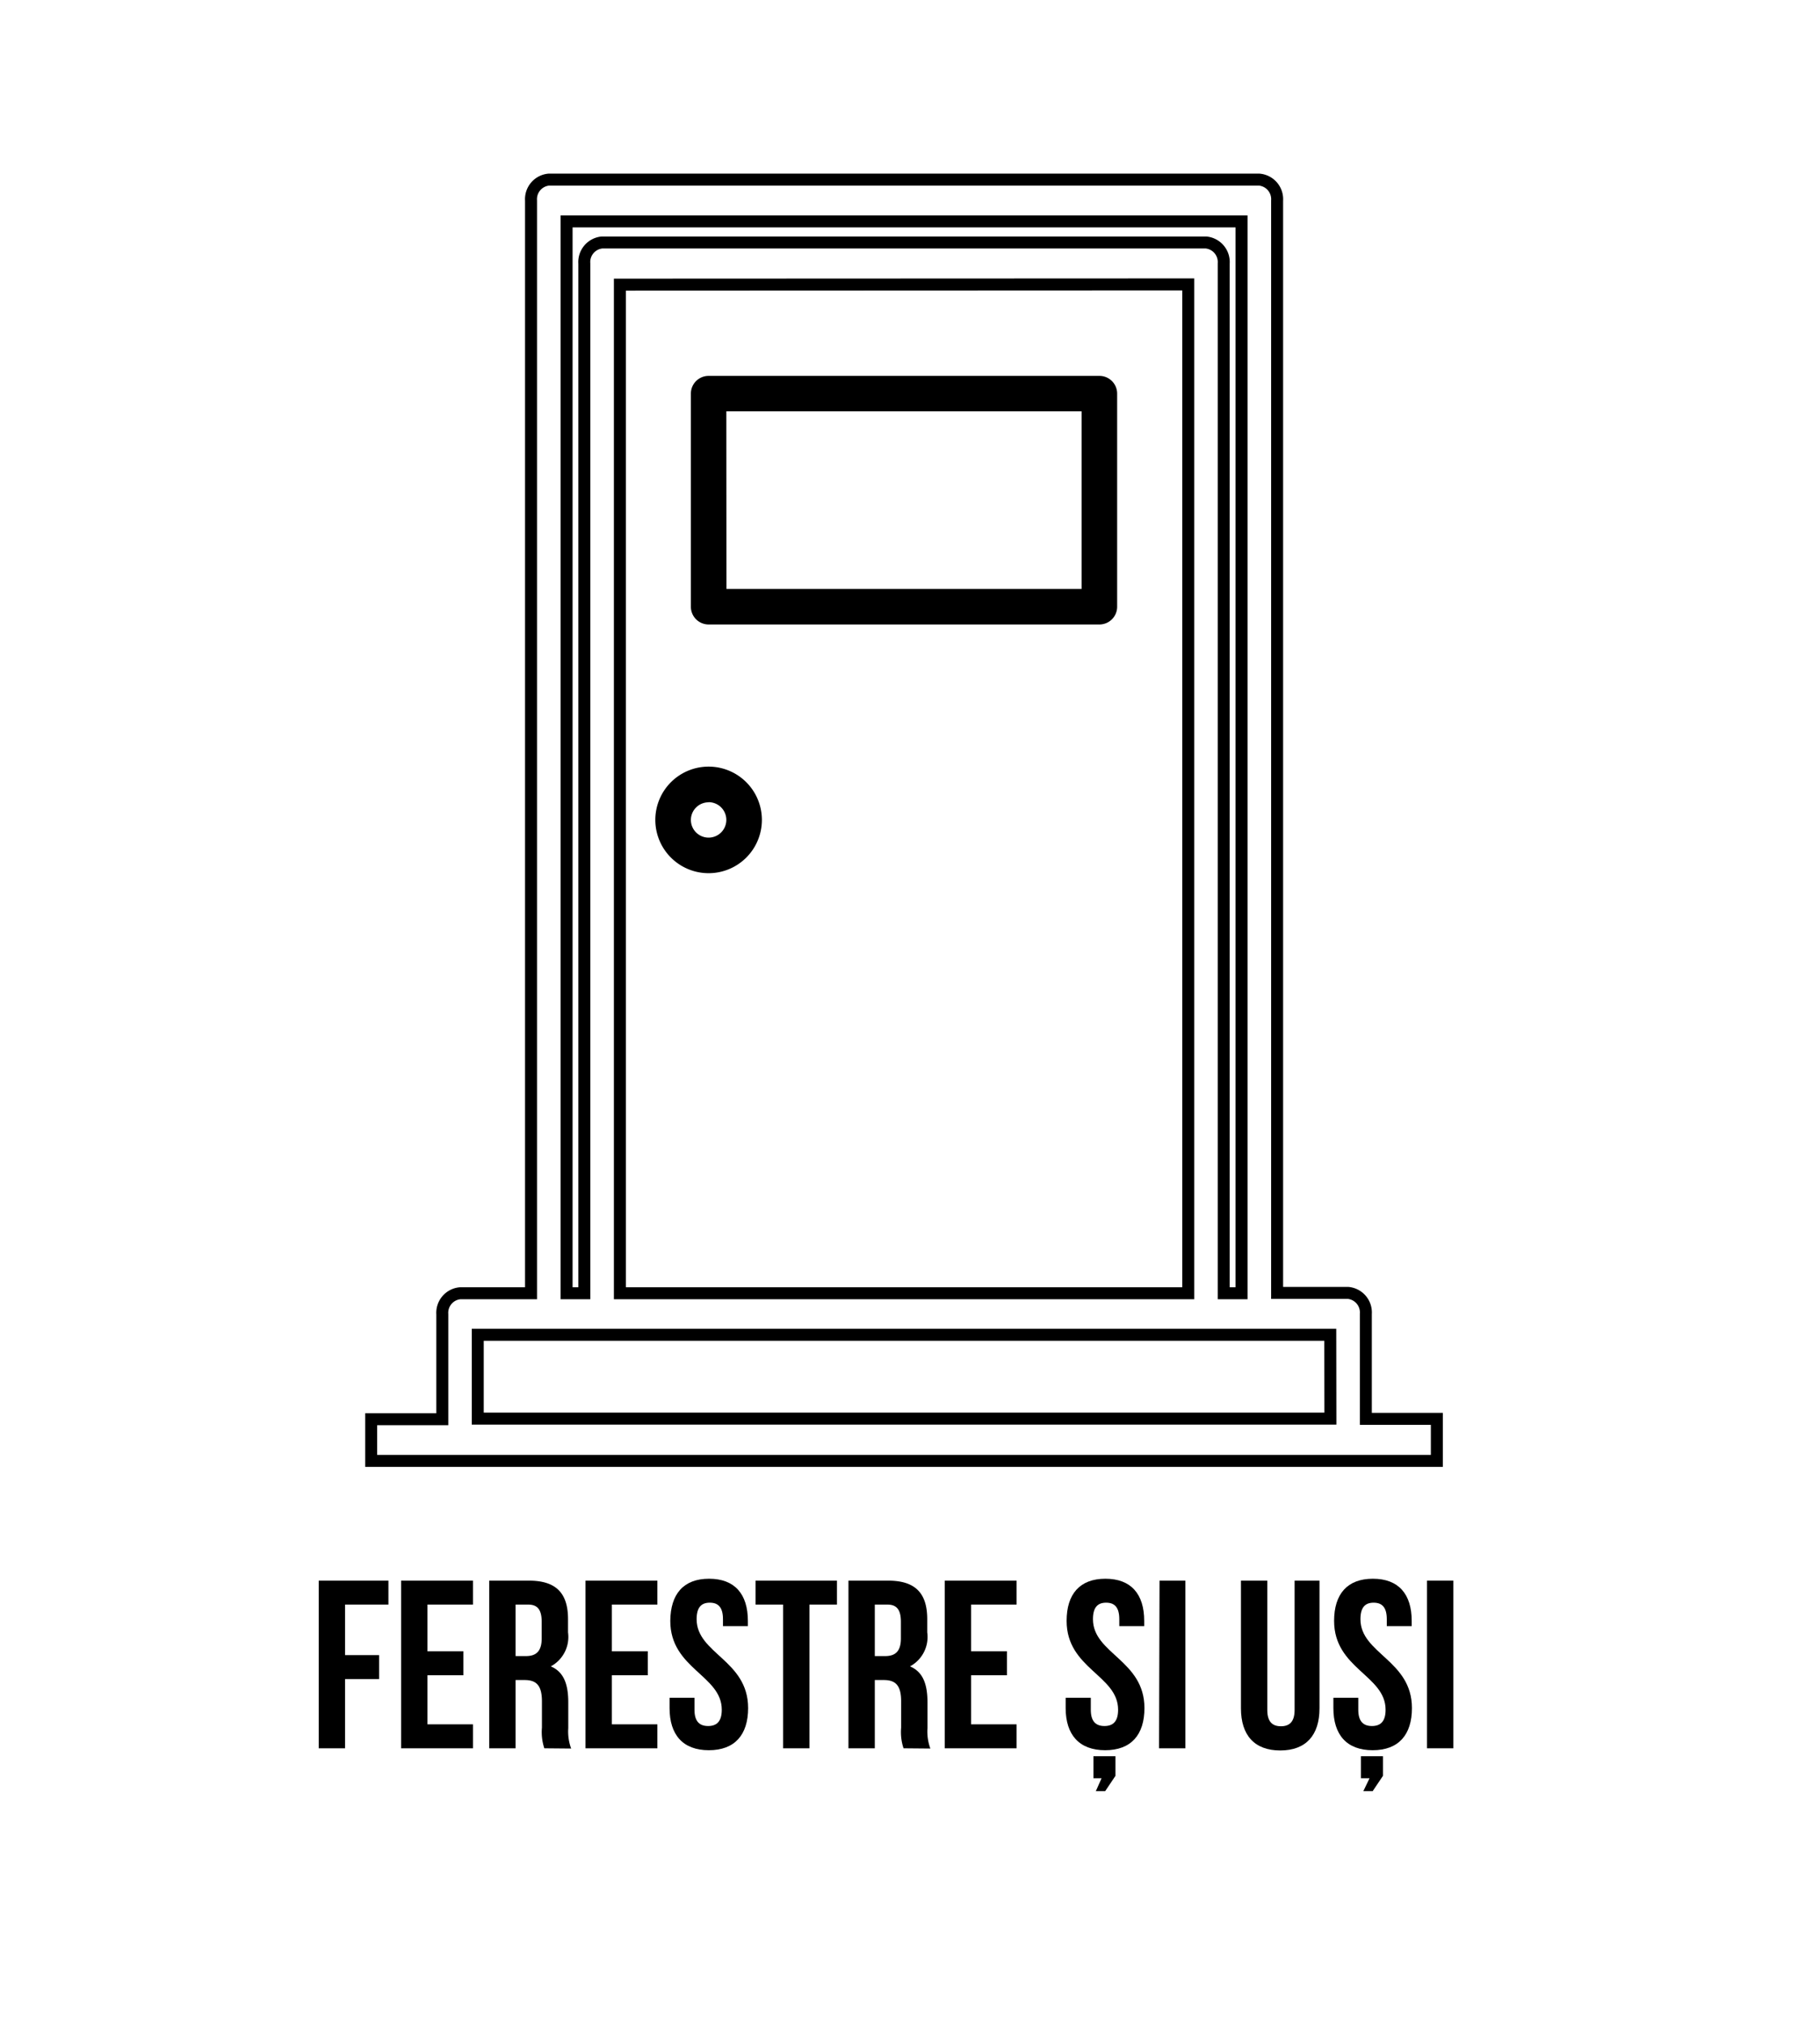
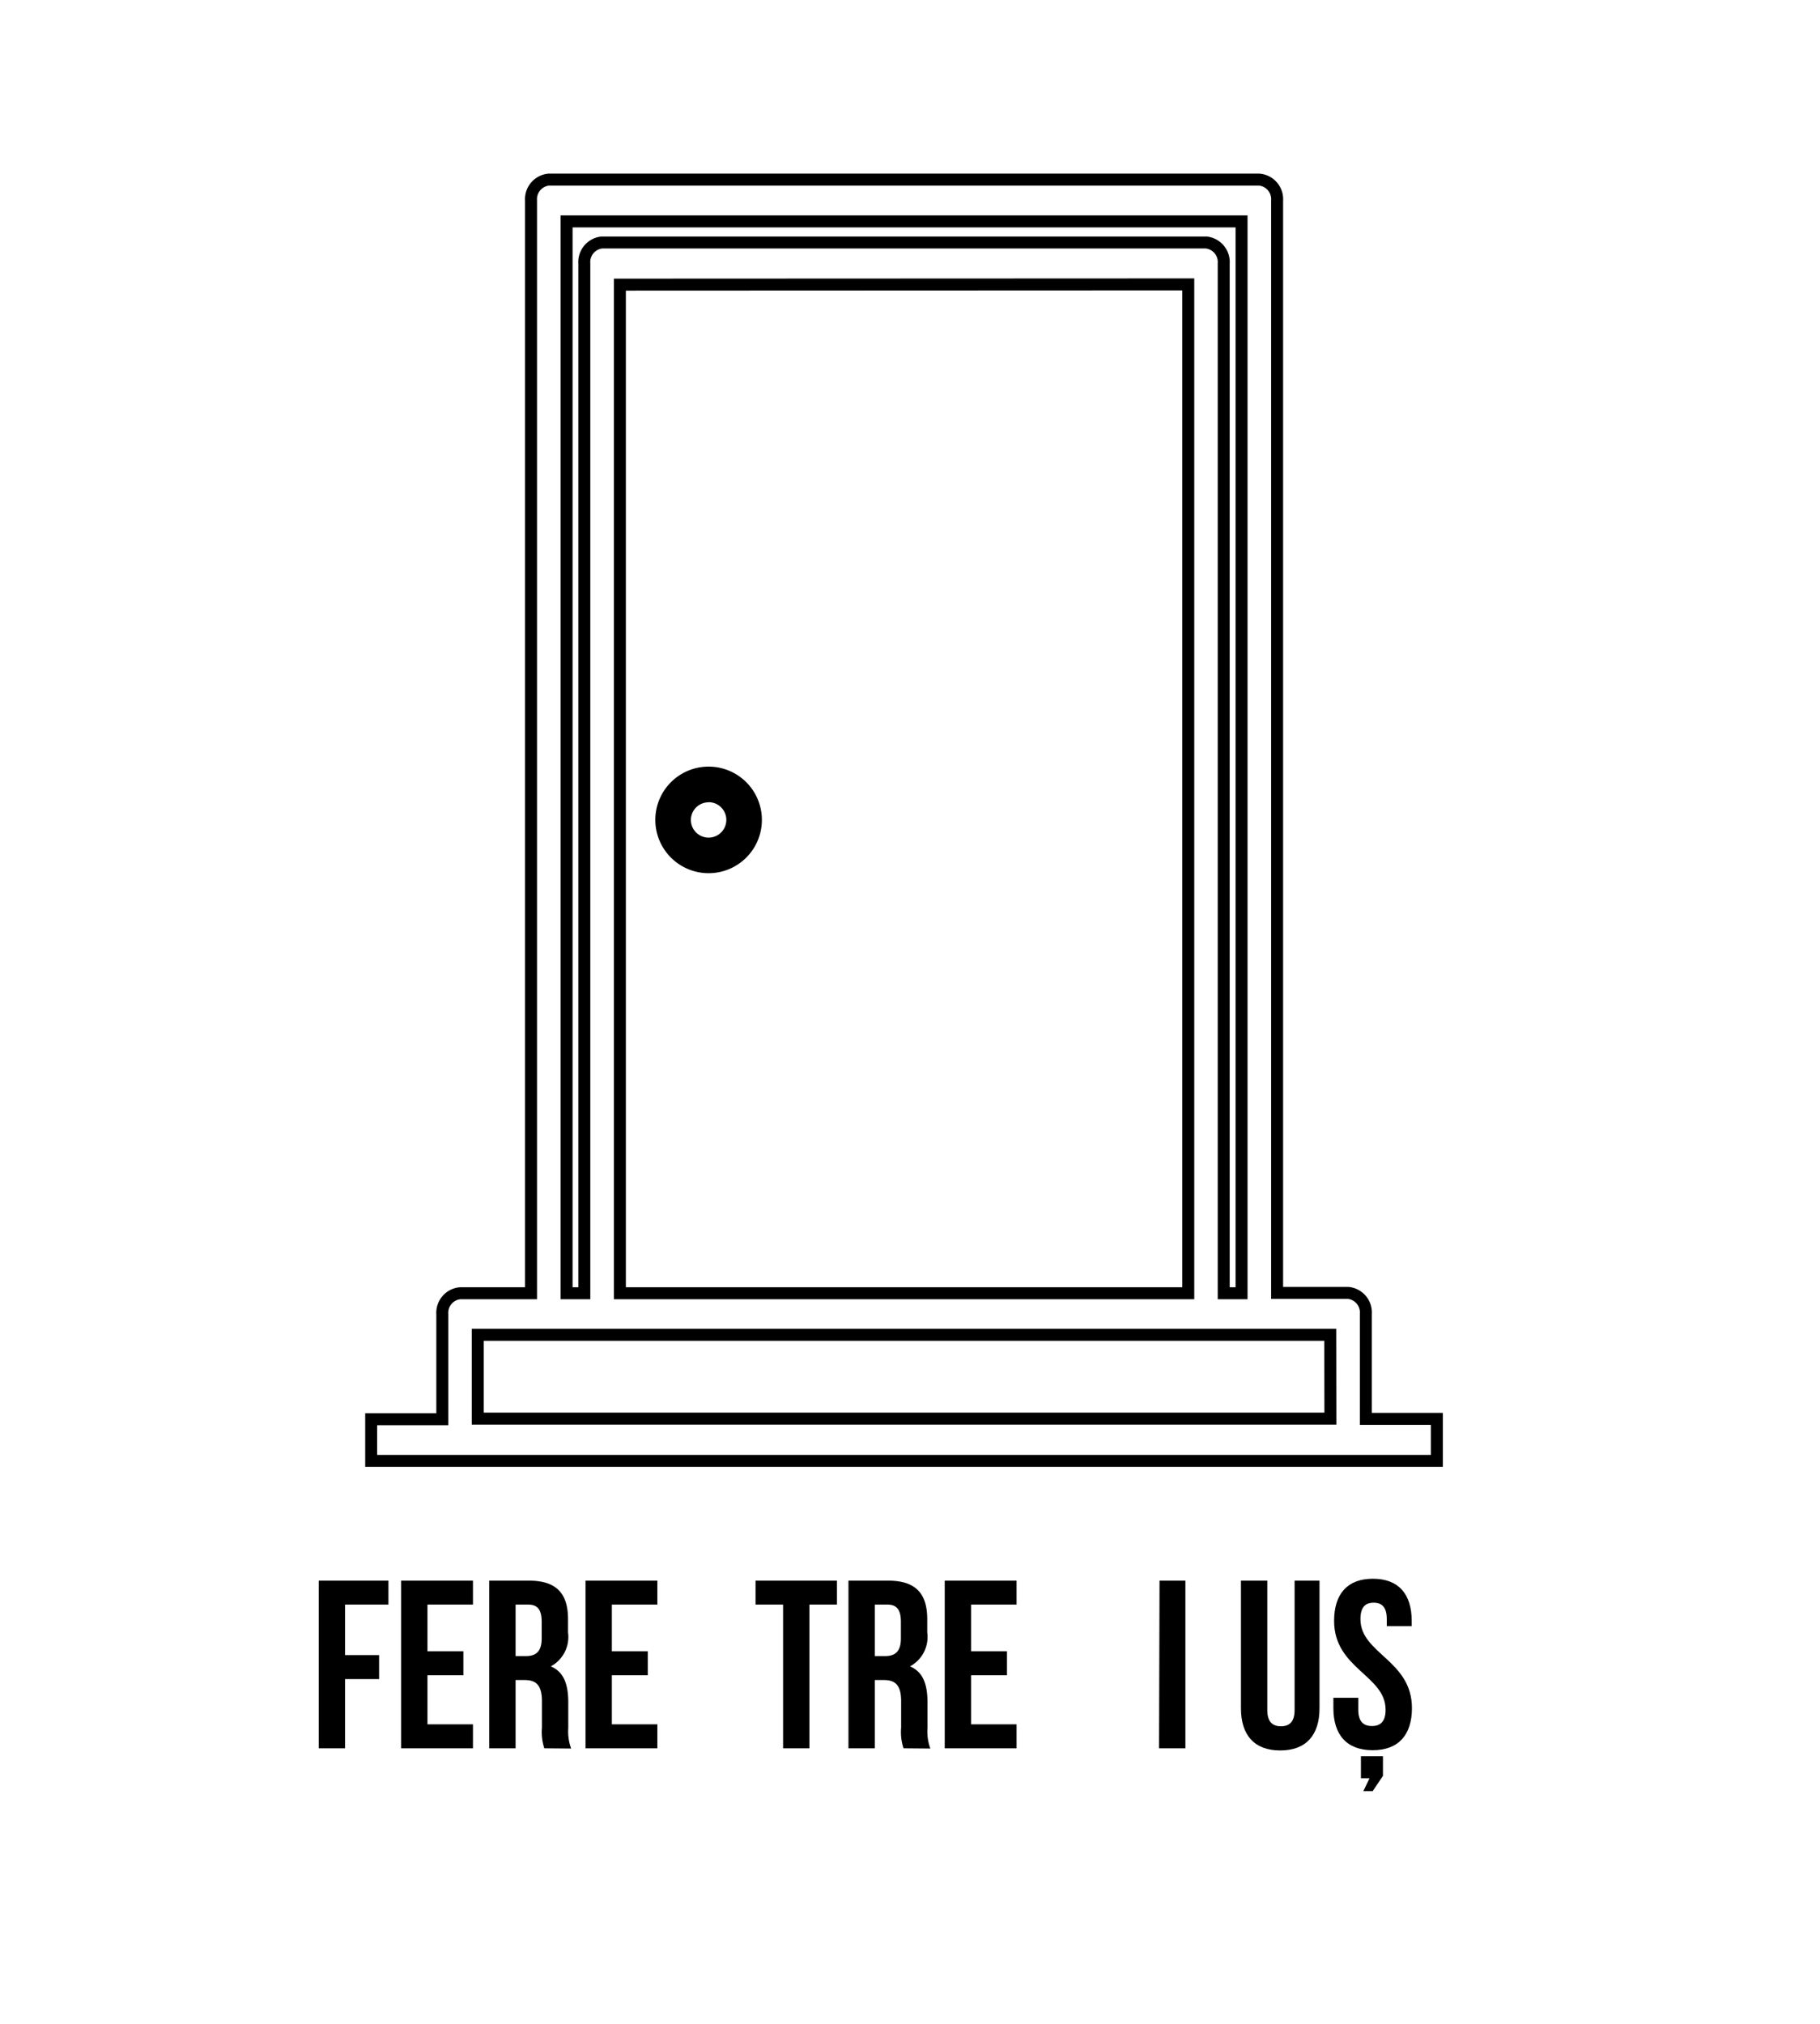
<svg xmlns="http://www.w3.org/2000/svg" viewBox="0 0 152 169">
  <defs>
    <style>.cls-1,.cls-2{fill:none;}.cls-1{stroke:#000;stroke-miterlimit:10;}</style>
  </defs>
  <title>Asset 20</title>
  <g id="Layer_2" data-name="Layer 2">
    <g id="Layer_1-2" data-name="Layer 1">
      <path d="M28.82,138.22h2.84v2H28.82V146h-2.2V132h5.82v2H28.82Z" />
      <path d="M35.7,137.9h3v2h-3V144h3.8v2h-6V132h6v2H35.7Z" />
      <path d="M45.46,146a4.3,4.3,0,0,1-.2-1.72v-2.2c0-1.3-.44-1.78-1.44-1.78h-.76V146h-2.2V132h3.32c2.28,0,3.26,1.06,3.26,3.22v1.1A2.79,2.79,0,0,1,46,139.16c1.1.46,1.46,1.52,1.46,3v2.16a4.12,4.12,0,0,0,.24,1.7Zm-2.4-12v4.3h.86c.82,0,1.32-.36,1.32-1.48v-1.38c0-1-.34-1.44-1.12-1.44Z" />
      <path d="M51.1,137.9h3v2h-3V144h3.8v2h-6V132h6v2H51.1Z" />
-       <path d="M59.22,131.84c2.14,0,3.24,1.28,3.24,3.52v.44H60.38v-.58c0-1-.4-1.38-1.1-1.38s-1.1.38-1.1,1.38c0,2.88,4.3,3.42,4.3,7.42,0,2.24-1.12,3.52-3.28,3.52s-3.28-1.28-3.28-3.52v-.86H58v1c0,1,.44,1.36,1.14,1.36s1.14-.36,1.14-1.36c0-2.88-4.3-3.42-4.3-7.42C56,133.12,57.08,131.84,59.22,131.84Z" />
      <path d="M63.1,132h6.8v2H67.6v12H65.4V134H63.1Z" />
      <path d="M75.46,146a4.3,4.3,0,0,1-.2-1.72v-2.2c0-1.3-.44-1.78-1.44-1.78h-.76V146h-2.2V132h3.32c2.28,0,3.26,1.06,3.26,3.22v1.1A2.79,2.79,0,0,1,76,139.16c1.1.46,1.46,1.52,1.46,3v2.16a4.11,4.11,0,0,0,.24,1.7Zm-2.4-12v4.3h.86c.82,0,1.32-.36,1.32-1.48v-1.38c0-1-.34-1.44-1.12-1.44Z" />
      <path d="M81.1,137.9h3v2h-3V144h3.8v2h-6V132h6v2H81.1Z" />
-       <path d="M92.32,131.84c2.14,0,3.24,1.28,3.24,3.52v.44H93.48v-.58c0-1-.4-1.38-1.1-1.38s-1.1.38-1.1,1.38c0,2.88,4.3,3.42,4.3,7.42,0,2.24-1.12,3.52-3.28,3.52S89,144.88,89,142.64v-.86H91.1v1c0,1,.44,1.36,1.14,1.36s1.14-.36,1.14-1.36c0-2.88-4.3-3.42-4.3-7.42C89.08,133.12,90.18,131.84,92.32,131.84Zm-1,16.66v-1.84h1.84v1.64l-.86,1.28h-.78L92,148.5Z" />
      <path d="M96.84,132H99v14h-2.2Z" />
      <path d="M105.84,132v10.8c0,1,.44,1.36,1.14,1.36s1.14-.36,1.14-1.36V132h2.08v10.66c0,2.24-1.12,3.52-3.28,3.52s-3.28-1.28-3.28-3.52V132Z" />
      <path d="M114.66,131.84c2.14,0,3.24,1.28,3.24,3.52v.44h-2.08v-.58c0-1-.4-1.38-1.1-1.38s-1.1.38-1.1,1.38c0,2.88,4.3,3.42,4.3,7.42,0,2.24-1.12,3.52-3.28,3.52s-3.28-1.28-3.28-3.52v-.86h2.08v1c0,1,.44,1.36,1.14,1.36s1.14-.36,1.14-1.36c0-2.88-4.3-3.42-4.3-7.42C111.42,133.12,112.52,131.84,114.66,131.84Zm-1,16.66v-1.84h1.84v1.64l-.86,1.28h-.78l.52-1.08Z" />
-       <path d="M119.18,132h2.2v14h-2.2Z" />
-       <path d="M59.18,52.15H91.82a1.48,1.48,0,0,0,1.48-1.48V32.87a1.48,1.48,0,0,0-1.48-1.48H59.18a1.48,1.48,0,0,0-1.48,1.48v17.8A1.48,1.48,0,0,0,59.18,52.15Zm1.48-17.8H90.33V49.18H60.67Z" />
      <path d="M59.18,72.92a4.45,4.45,0,1,0-4.45-4.45A4.45,4.45,0,0,0,59.18,72.92Zm0-5.93a1.48,1.48,0,1,1-1.48,1.48A1.48,1.48,0,0,1,59.18,67Z" />
      <path class="cls-1" d="M114.07,118.49v-8.77a1.64,1.64,0,0,0-1.48-1.75h-5.93V16.75A1.64,1.64,0,0,0,105.17,15H45.83a1.64,1.64,0,0,0-1.48,1.75V108H38.42a1.64,1.64,0,0,0-1.48,1.75v8.77H31V122h89v-3.51Zm-66.75-100h56.37V108H102.2V22a1.64,1.64,0,0,0-1.48-1.75H50.28A1.64,1.64,0,0,0,48.8,22v86H47.32Zm51.92,5.26V108H51.77V23.77Zm11.87,94.72H39.9v-7h71.2Z" />
      <rect class="cls-2" width="152" height="169" />
    </g>
  </g>
</svg>